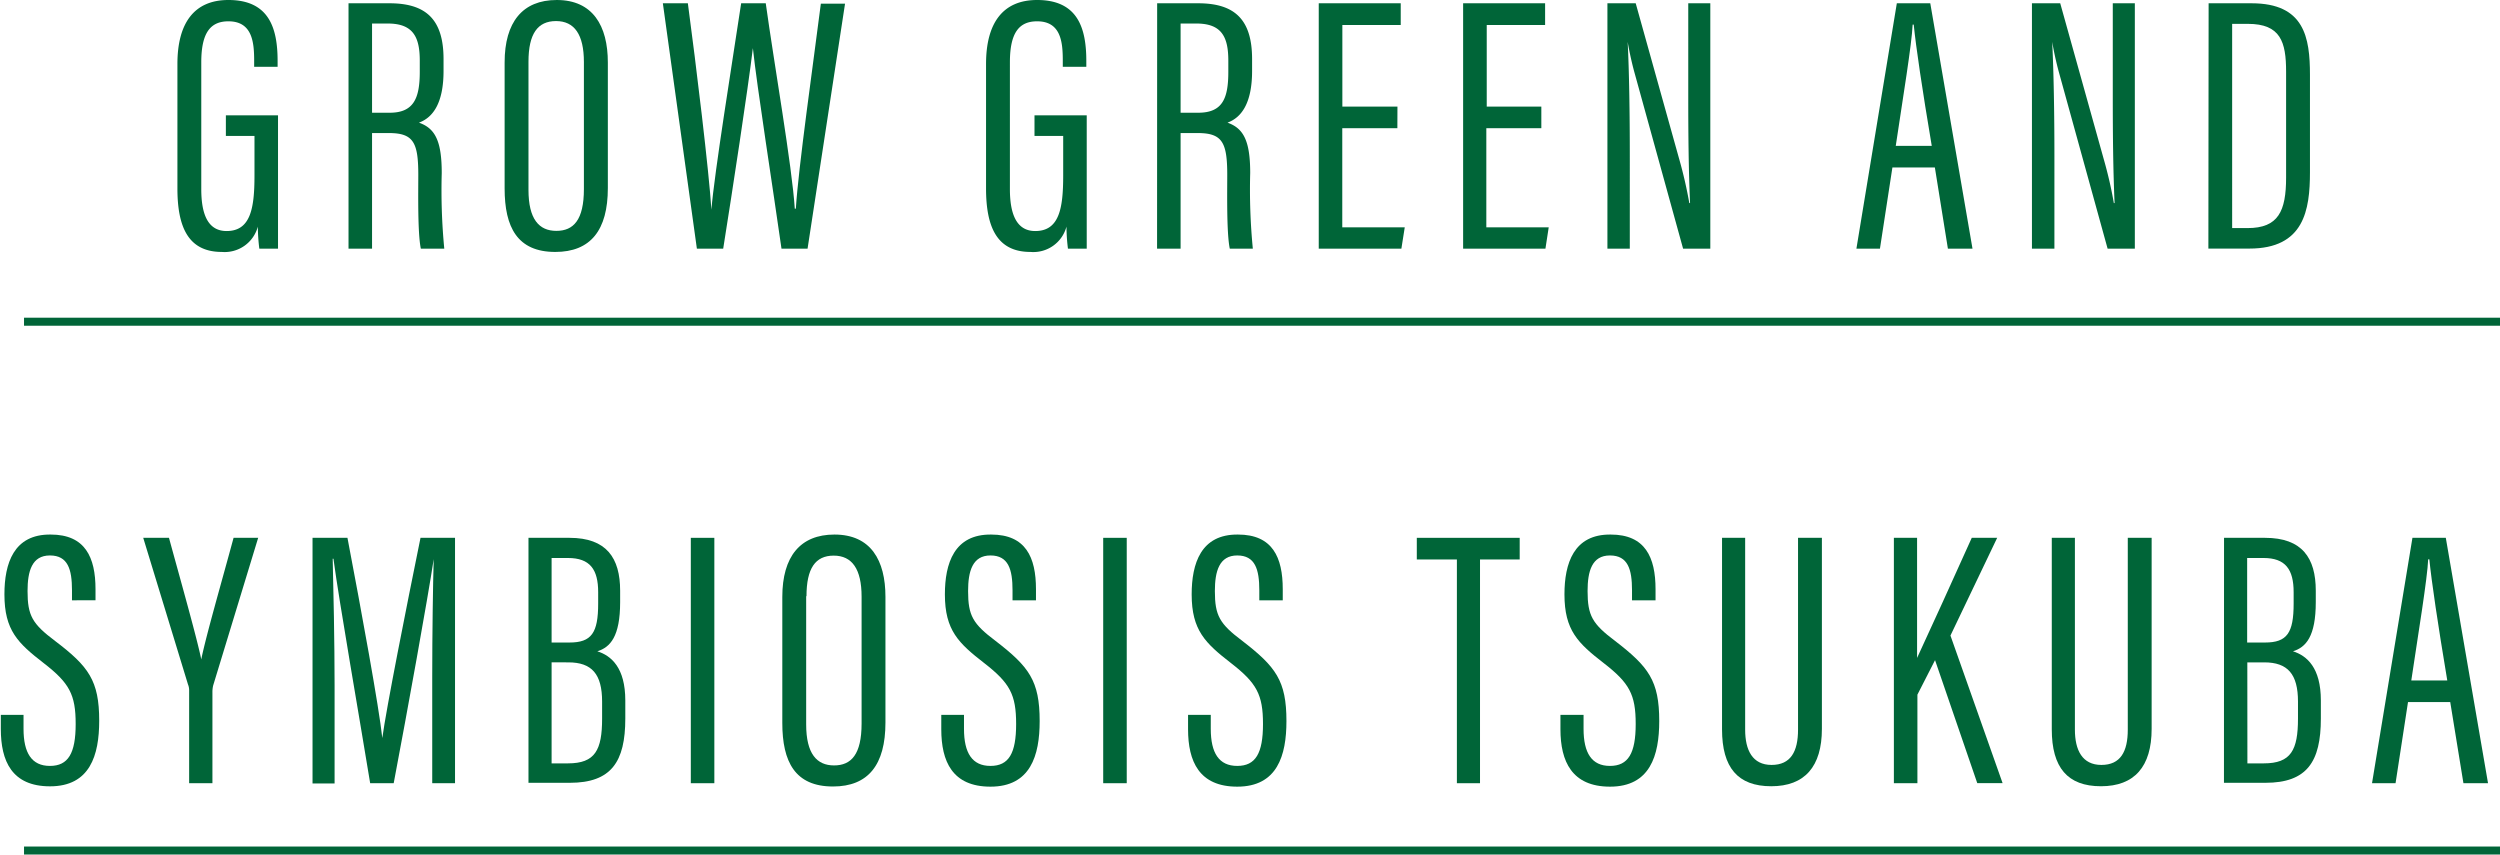
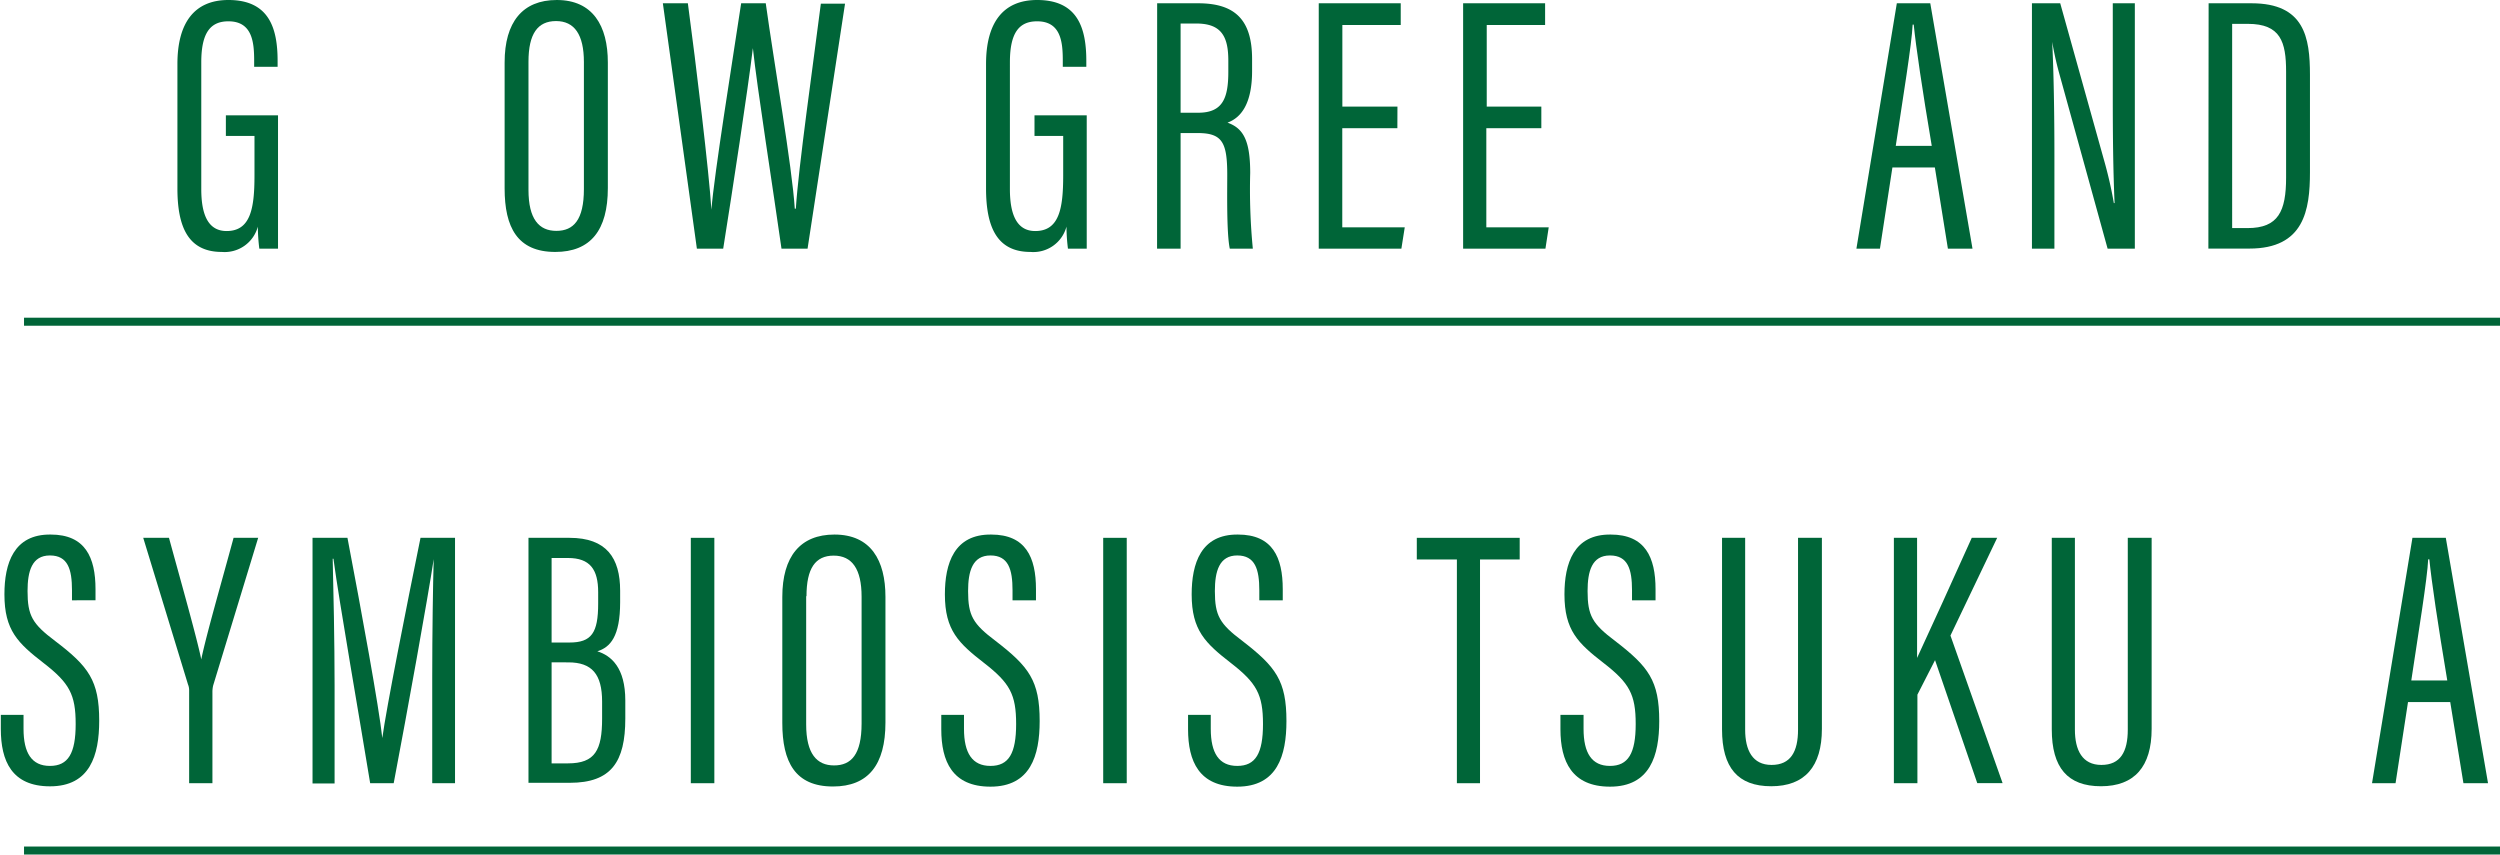
<svg xmlns="http://www.w3.org/2000/svg" width="304.93" height="104.24" viewBox="0 0 304.93 104.24">
  <defs>
    <style>
      .cls-1 {
        fill: #006538;
      }

      .cls-2 {
        fill: none;
        stroke: #006538;
        stroke-miterlimit: 10;
        stroke-width: 0.98px;
      }
    </style>
  </defs>
  <title>top02</title>
  <g id="レイヤー_2" data-name="レイヤー 2">
    <g id="デザイン">
      <g>
        <g>
          <path class="cls-1" d="M33.91,30.33H31.63a23,23,0,0,1-.18-2.69,4.19,4.19,0,0,1-4.39,3.09c-4.08,0-5.42-3-5.42-7.75V7.8c0-4.93,2-7.8,6.22-7.8,5,0,6,3.49,6,7.44v.71H31V7.39c0-2.24-.23-4.79-3.14-4.79-2.19,0-3.31,1.39-3.31,5V23.07c0,3.05.8,5.11,3.09,5.11,2.91,0,3.4-2.73,3.4-6.77V16.58H27.55V14.07h6.36Z" />
-           <path class="cls-1" d="M42.51.4h5c4.48,0,6.59,2,6.59,6.81V8.65c0,3.94-1.3,5.69-3,6.31,1.93.68,2.78,2.15,2.78,6.14a74.59,74.59,0,0,0,.31,9.23H51.33c-.4-1.88-.31-6.94-.31-9,0-3.94-.58-5.1-3.58-5.1H45.38V30.33H42.51Zm2.87,13.35h2.15c2.95,0,3.67-1.79,3.67-5V7.39c0-2.87-.81-4.52-3.9-4.52H45.38Z" />
          <path class="cls-1" d="M74.14,7.62V22.94c0,5.15-2.11,7.79-6.41,7.79-4.62,0-6.18-3-6.18-7.75V7.62C61.55,2.69,63.74,0,67.91,0,72.3,0,74.14,3.14,74.14,7.62Zm-9.68-.09V23.16c0,3.59,1.3,5,3.4,5s3.36-1.34,3.36-5.1V7.57c0-3.36-1.16-5-3.4-5S64.46,4.12,64.46,7.53Z" />
          <path class="cls-1" d="M85,30.33,80.85.4H83.9c1,7.48,2.6,20.66,2.87,25.18h0c.36-4.48,2.55-18,3.63-25.18h3c1,7.22,3.22,19.94,3.54,25.05h.13c.31-5,2.11-17.61,3.05-25h2.95L98.5,30.33H95.32c-1-7.08-3-19.8-3.49-24.46h0c-.62,5.15-2.5,17.43-3.62,24.46Z" />
          <path class="cls-1" d="M132.55,30.33h-2.29a23,23,0,0,1-.18-2.69,4.18,4.18,0,0,1-4.39,3.09c-4.07,0-5.42-3-5.42-7.75V7.8c0-4.93,2-7.8,6.23-7.8,5,0,6,3.49,6,7.44v.71h-2.87V7.39c0-2.24-.22-4.79-3.13-4.79-2.2,0-3.32,1.39-3.32,5V23.07c0,3.05.81,5.11,3.09,5.11,2.92,0,3.41-2.73,3.41-6.77V16.58h-3.5V14.07h6.37Z" />
          <path class="cls-1" d="M141.14.4h5c4.48,0,6.58,2,6.58,6.81V8.65c0,3.94-1.3,5.69-3,6.31,1.92.68,2.77,2.15,2.77,6.14a74.46,74.46,0,0,0,.32,9.23H150c-.4-1.88-.31-6.94-.31-9,0-3.94-.59-5.1-3.59-5.1H144V30.33h-2.87ZM144,13.75h2.15c3,0,3.67-1.79,3.67-5V7.39c0-2.87-.8-4.52-3.89-4.52H144Z" />
          <path class="cls-1" d="M170.44,15.64h-6.72V27.73h7.62l-.41,2.6H160.85V.4h10V3.05h-7.12V13h6.72Z" />
          <path class="cls-1" d="M188,15.64h-6.71V27.73h7.61l-.4,2.6H178.46V.4h10V3.05h-7.12V13H188Z" />
-           <path class="cls-1" d="M196.06,30.33V.4h3.45l5.33,19.09a53.58,53.58,0,0,1,1.21,5.28h.09c-.18-4.07-.22-8.28-.22-13.17V.4h2.69V30.33h-3.32l-6-21.73c-.4-1.52-.62-2.69-.76-3.49h0c.18,3.58.26,8.55.26,14V30.33Z" />
          <path class="cls-1" d="M230.82,20.43l-1.52,9.9h-2.87L231.36.4h4.08l5.15,29.93h-3L236,20.43Zm4.8-2.64c-1.17-6.95-1.93-12.1-2.2-14.79h-.13c-.09,2.29-1.21,9.1-2.06,14.79Z" />
          <path class="cls-1" d="M247.84,30.33V.4h3.45l5.33,19.09a50.78,50.78,0,0,1,1.21,5.28h.09c-.18-4.07-.22-8.28-.22-13.17V.4h2.69V30.33h-3.32l-6-21.73c-.4-1.52-.62-2.69-.76-3.49h0c.18,3.58.27,8.55.27,14V30.33Z" />
          <path class="cls-1" d="M269.39.4h5.24c6.45,0,7.12,4.17,7.12,8.74V21c0,4.62-.71,9.32-7.39,9.32h-5Zm2.87,27.42h1.88c3.76,0,4.7-2.06,4.7-6.18V8.74c0-3.63-.67-5.83-4.66-5.83h-1.92Z" />
          <path class="cls-1" d="M2.87,87.19V88.9c0,2.95,1,4.52,3.22,4.52s3.14-1.52,3.14-5.11-.76-5-3.9-7.43S.54,76.89.54,72.5c0-3.76,1.12-7.35,5.64-7.3,4.21,0,5.47,2.77,5.47,6.67v1.35H8.78V72c0-2.55-.49-4.25-2.69-4.25s-2.73,1.92-2.73,4.34c0,3,.58,4,3.36,6.09C10.8,81.28,12.1,83,12.1,87.91c0,4.21-1.12,8-6,8-4.66,0-6-3.09-6-7V87.19Z" />
          <path class="cls-1" d="M23.07,95.53V84.24a1.88,1.88,0,0,0-.14-.76L17.47,65.6h3.14c1.52,5.56,3.4,12.19,3.94,14.83h0c.54-2.73,2.51-9.54,3.94-14.83h3L26,83.61a3.48,3.48,0,0,0-.09.85V95.53Z" />
          <path class="cls-1" d="M52.72,82.71c0-5.55.09-11.38.18-14.51h0c-.76,5-3.18,18.37-4.88,27.33H45.15c-1.25-7.66-3.76-22-4.48-27.38h-.09c.09,3.5.23,10.26.23,15.41v12H38.12V65.6h4.26c1.74,9.14,3.85,20.65,4.25,24.42h0c.49-3.63,2.91-15.82,4.66-24.42H55.5V95.53H52.72Z" />
          <path class="cls-1" d="M64.46,65.6h5c4.52,0,6.18,2.46,6.18,6.45v1.39c0,4.21-1.21,5.51-2.78,6,1.7.54,3.41,2,3.41,6v2.2c0,5.28-1.71,7.84-6.77,7.84H64.46Zm5,12.77c2.69,0,3.5-1.17,3.5-4.75V72.23c0-2.78-1-4.17-3.68-4.17h-2V78.37ZM67.28,93.11h2c3.31,0,4.16-1.62,4.16-5.47V85.58c0-3.36-1.25-4.79-4.12-4.79H67.28Z" />
          <path class="cls-1" d="M87.13,65.6V95.53H84.26V65.6Z" />
          <path class="cls-1" d="M108,72.81V88.13c0,5.16-2.1,7.8-6.4,7.8-4.62,0-6.18-3-6.18-7.75V72.81c0-4.93,2.19-7.61,6.36-7.61C106.21,65.2,108,68.33,108,72.81Zm-9.67-.09V88.36c0,3.58,1.3,5,3.4,5s3.36-1.34,3.36-5.11V72.77c0-3.36-1.16-5-3.4-5S98.37,69.32,98.37,72.72Z" />
          <path class="cls-1" d="M117.58,87.19V88.9c0,2.95,1,4.52,3.23,4.52s3.13-1.52,3.13-5.11-.76-5-3.89-7.43-4.8-4-4.8-8.38c0-3.76,1.12-7.35,5.65-7.3,4.21,0,5.46,2.77,5.46,6.67v1.35H123.5V72c0-2.55-.5-4.25-2.69-4.25s-2.73,1.92-2.73,4.34c0,3,.58,4,3.36,6.09,4.07,3.14,5.37,4.84,5.37,9.77,0,4.21-1.12,8-6,8-4.66,0-6-3.09-6-7V87.19Z" />
          <path class="cls-1" d="M137.43,65.6V95.53h-2.87V65.6Z" />
          <path class="cls-1" d="M147.68,87.19V88.9c0,2.95,1,4.52,3.23,4.52s3.14-1.52,3.14-5.11-.77-5-3.9-7.43-4.8-4-4.8-8.38c0-3.76,1.12-7.35,5.65-7.3,4.21,0,5.46,2.77,5.46,6.67v1.35H153.6V72c0-2.55-.5-4.25-2.69-4.25s-2.73,1.92-2.73,4.34c0,3,.58,4,3.36,6.09,4.07,3.14,5.37,4.84,5.37,9.77,0,4.21-1.12,8-6,8-4.65,0-6-3.09-6-7V87.19Z" />
          <path class="cls-1" d="M177.7,68.24h-4.89V65.6h12.55v2.64h-4.84V95.53H177.7Z" />
          <path class="cls-1" d="M193.15,87.19V88.9c0,2.95,1,4.52,3.22,4.52s3.14-1.52,3.14-5.11-.76-5-3.9-7.43-4.79-4-4.79-8.38c0-3.76,1.12-7.35,5.64-7.3,4.21,0,5.47,2.77,5.47,6.67v1.35h-2.87V72c0-2.55-.49-4.25-2.69-4.25s-2.73,1.92-2.73,4.34c0,3,.58,4,3.36,6.09,4.08,3.14,5.38,4.84,5.38,9.77,0,4.21-1.12,8-6,8-4.66,0-6.05-3.09-6.05-7V87.19Z" />
          <path class="cls-1" d="M212.86,65.6V89c0,2.5.89,4.3,3.22,4.3s3.23-1.62,3.23-4.3V65.6h2.91V88.9c0,4.61-2.1,7-6.18,7s-6-2.28-6-6.94V65.6Z" />
          <path class="cls-1" d="M231,65.6h2.83V80.25h0c1.3-2.78,4.66-10.17,6.67-14.65h3.1L237.9,77.52l6.36,18h-3.09l-5.15-15-2.15,4.21v10.8H231Z" />
          <path class="cls-1" d="M253.08,65.6V89c0,2.5.9,4.3,3.23,4.3s3.22-1.62,3.22-4.3V65.6h2.91V88.9c0,4.61-2.1,7-6.18,7s-6-2.28-6-6.94V65.6Z" />
-           <path class="cls-1" d="M271.27,65.6h5c4.53,0,6.19,2.46,6.19,6.45v1.39c0,4.21-1.21,5.51-2.78,6,1.7.54,3.4,2,3.4,6v2.2c0,5.28-1.7,7.84-6.76,7.84h-5.06Zm5,12.77c2.69,0,3.49-1.17,3.49-4.75V72.23c0-2.78-1-4.17-3.67-4.17h-2V78.37Zm-2.15,14.74h2c3.32,0,4.17-1.62,4.17-5.47V85.58c0-3.36-1.25-4.79-4.12-4.79h-2.06Z" />
          <path class="cls-1" d="M293.71,85.63l-1.52,9.9h-2.87l4.93-29.93h4.07l5.15,29.93h-3l-1.61-9.9ZM298.5,83c-1.16-6.94-1.92-12.09-2.19-14.78h-.14c-.09,2.28-1.21,9.09-2.06,14.78Z" />
        </g>
        <line class="cls-2" x1="2.93" y1="39.24" x2="304.93" y2="39.24" />
        <line class="cls-2" x1="2.93" y1="103.74" x2="304.93" y2="103.74" />
      </g>
    </g>
  </g>
</svg>